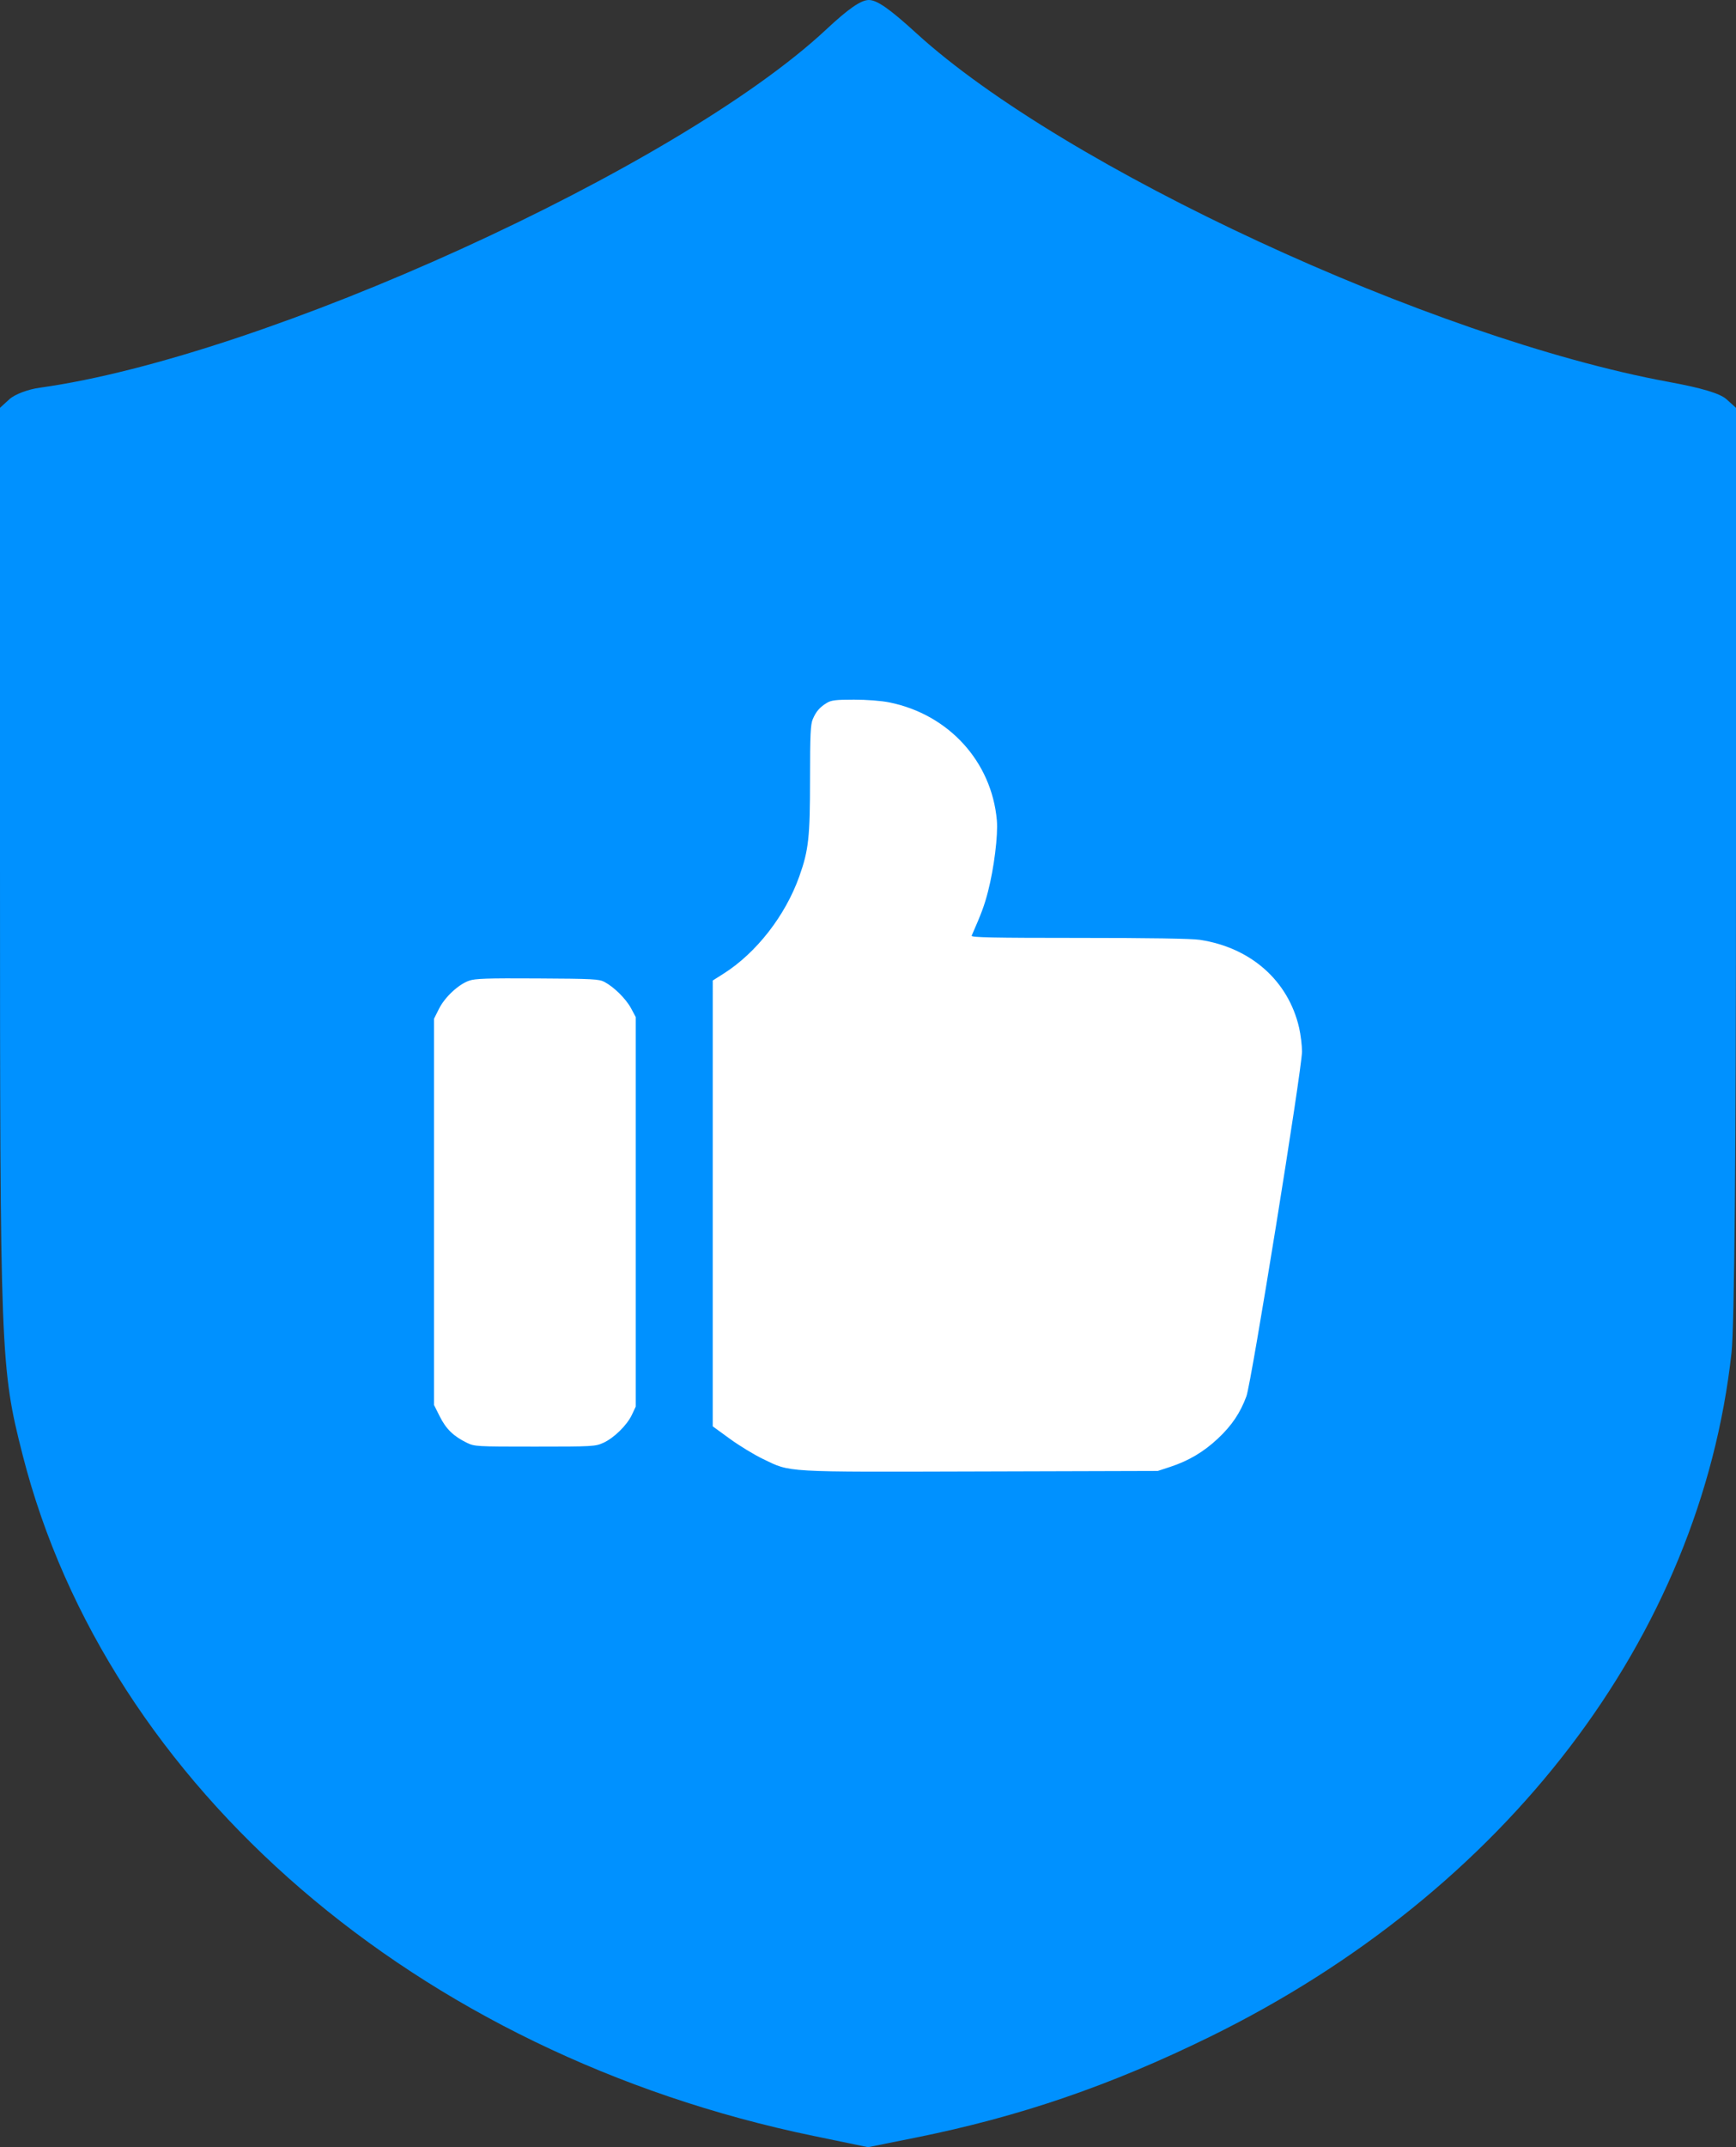
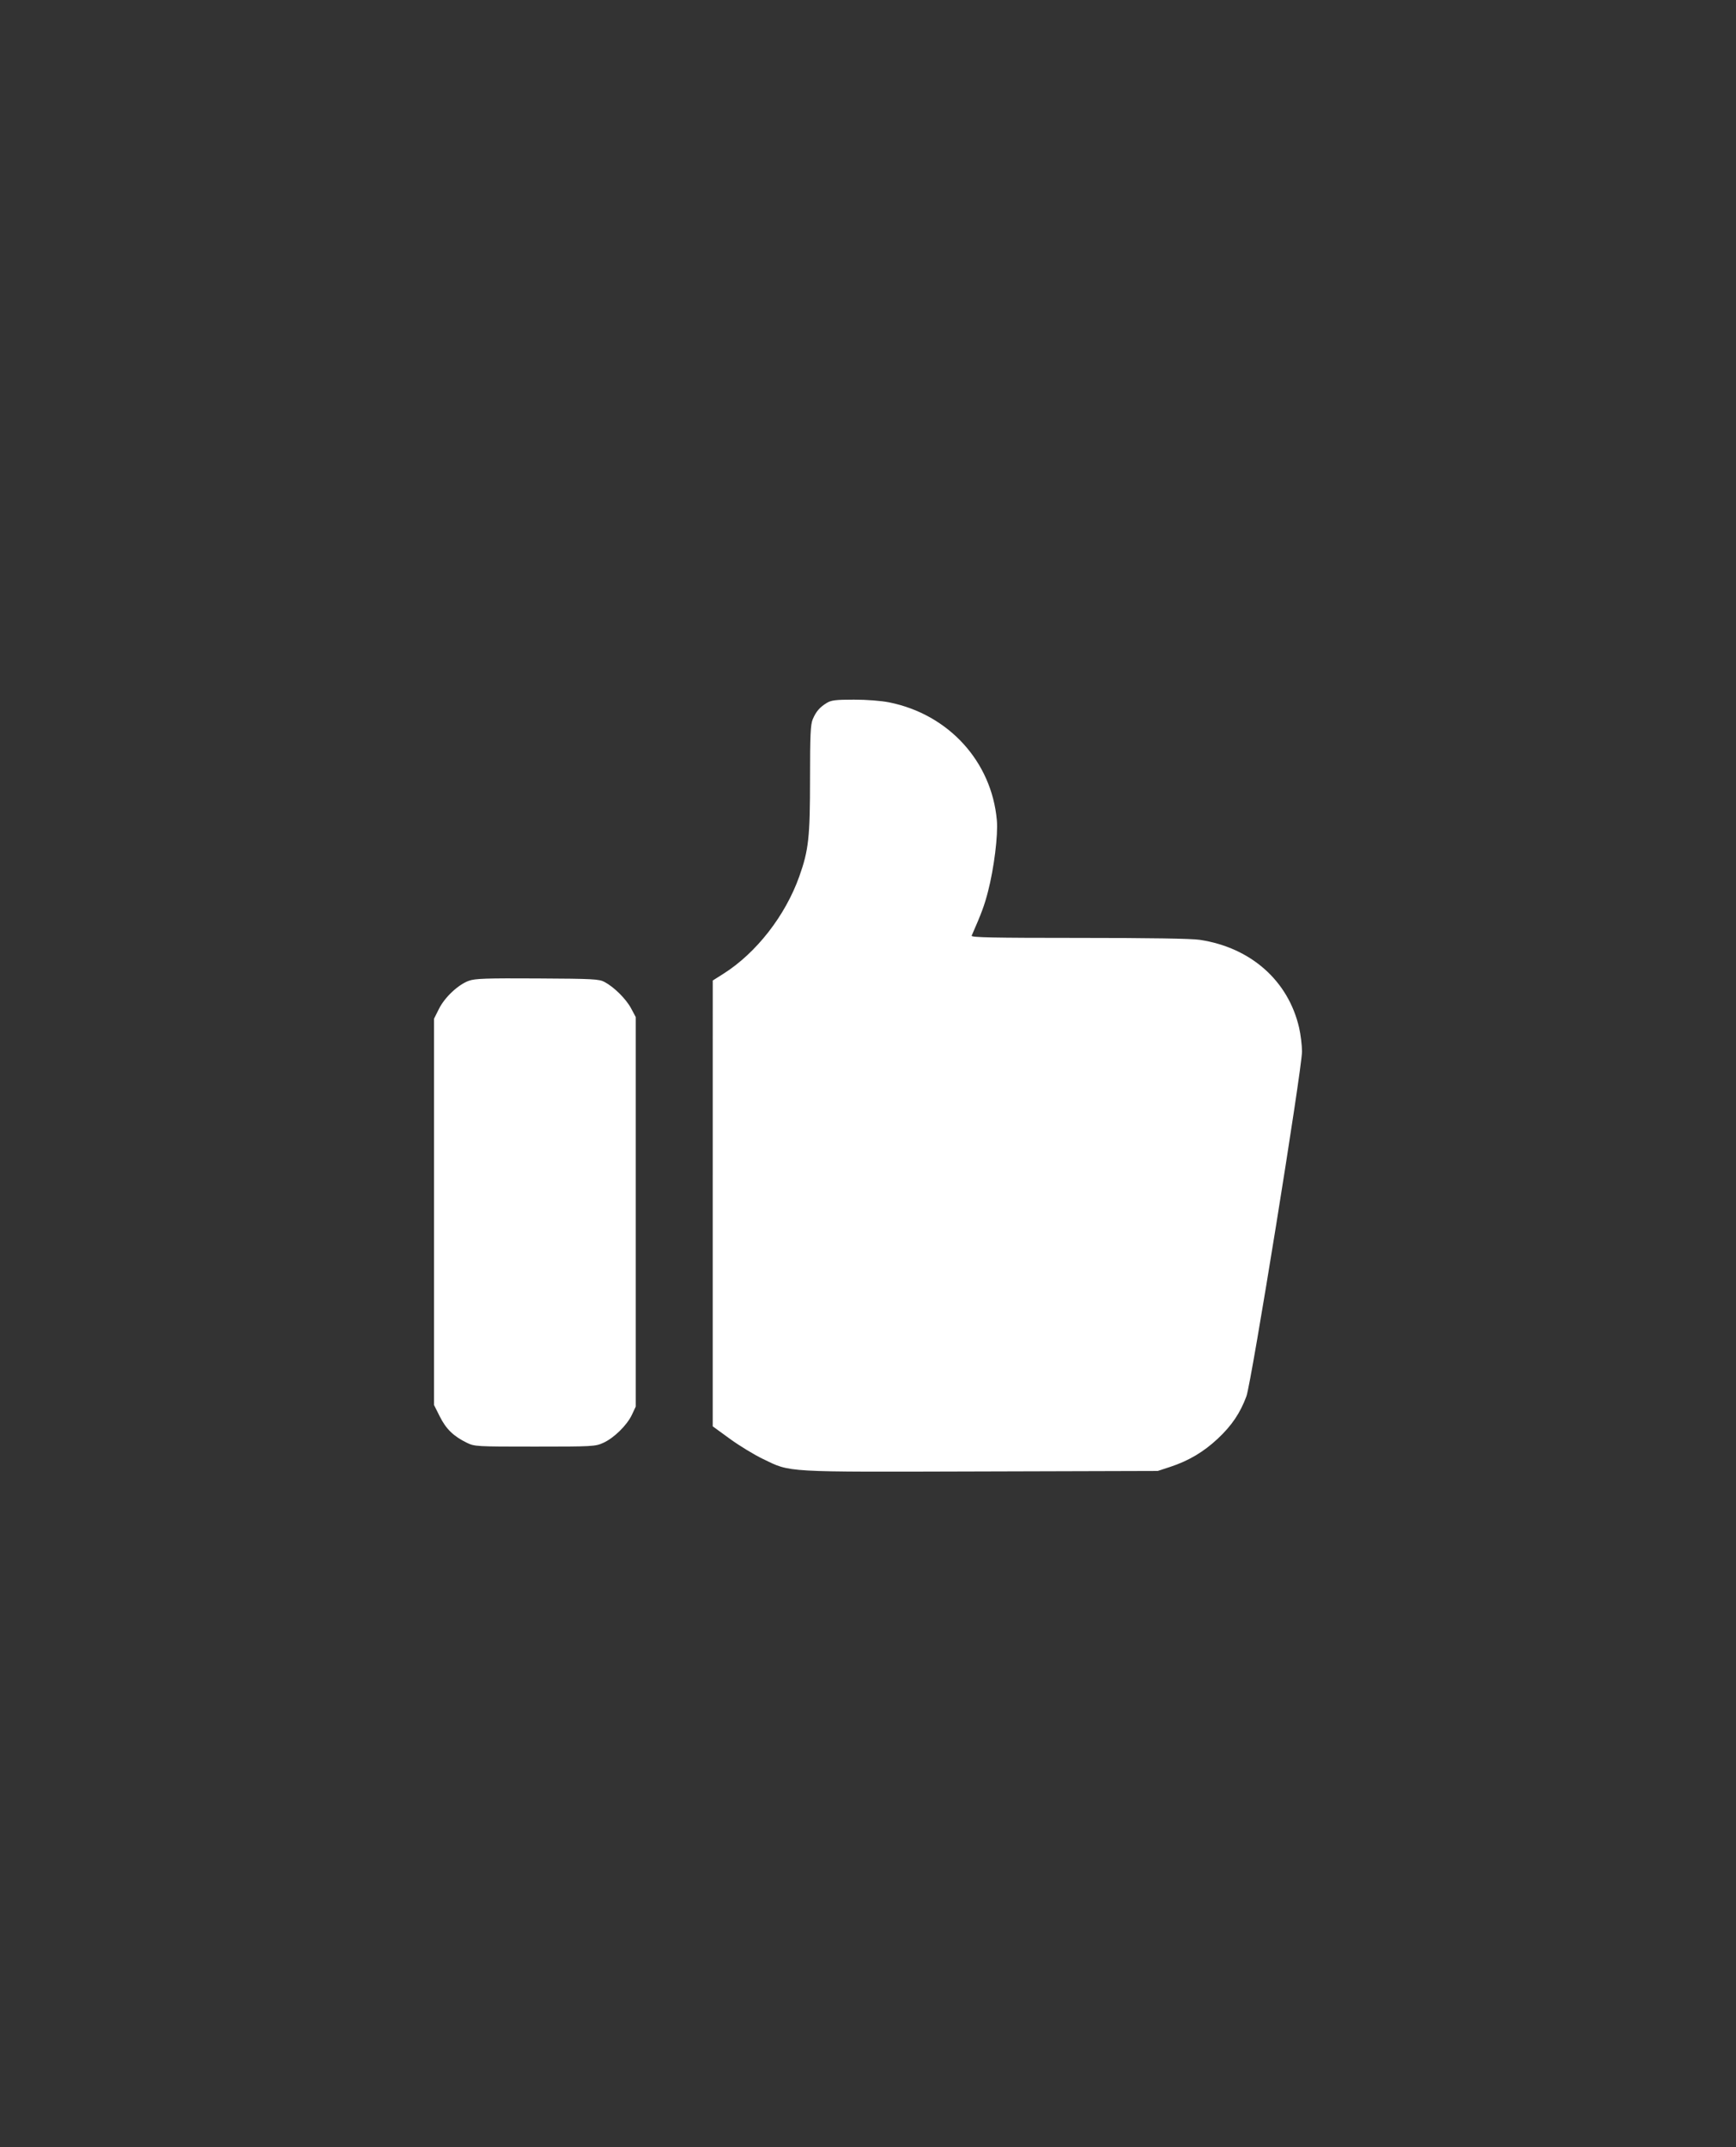
<svg xmlns="http://www.w3.org/2000/svg" width="72" height="89" viewBox="0 0 72 89" fill="none">
  <rect x="0" y="0" width="72" height="89" fill="#333333" stroke="none" />
-   <path fill-rule="evenodd" clip-rule="evenodd" d="M34.268 1.221C28.128 6.959 10.94 14.784 1.652 16.07C1.158 16.138 0.614 16.344 0.391 16.547L0 16.904V35.801C0 56.191 0.019 56.693 0.935 60.293C4.439 74.058 17.306 85.136 33.736 88.532L36.001 89L37.944 88.61C42.271 87.742 46.042 86.452 50.174 84.426C62.459 78.402 70.52 67.84 71.814 56.069C71.934 54.98 72 47.749 72 35.643V16.904L71.609 16.552C71.338 16.308 70.593 16.084 69.187 15.826C59.382 14.021 44.107 6.944 38.011 1.382C36.889 0.358 36.366 -0.006 36.026 7.47407e-05C35.702 0.006 35.181 0.367 34.268 1.221Z" fill="#0091FF" />
  <path fill-rule="evenodd" clip-rule="evenodd" d="M34.294 29.134C34 29.312 33.845 29.491 33.709 29.811C33.616 30.03 33.596 30.459 33.596 32.268C33.596 34.703 33.538 35.239 33.151 36.325C32.572 37.954 31.368 39.498 30.005 40.361L29.561 40.642L29.56 49.881L29.56 59.121L30.275 59.641C30.669 59.927 31.282 60.3 31.638 60.471C32.815 61.037 32.417 61.014 40.679 60.991L48.018 60.97L48.532 60.802C49.296 60.551 49.918 60.183 50.504 59.635C51.085 59.092 51.437 58.571 51.695 57.874C51.902 57.313 54 44.31 54 43.586C54 43.33 53.946 42.888 53.881 42.602C53.434 40.654 51.881 39.278 49.766 38.956C49.421 38.903 47.683 38.876 44.749 38.876C41.185 38.876 40.268 38.857 40.299 38.785C40.71 37.848 40.829 37.527 40.976 36.957C41.229 35.98 41.398 34.615 41.344 34C41.128 31.565 39.343 29.61 36.884 29.114C36.547 29.046 35.953 29 35.416 29C34.666 29 34.477 29.023 34.294 29.134ZM19.451 40.651C19.008 40.808 18.448 41.332 18.206 41.816L18 42.228V50.231V58.234L18.242 58.716C18.5 59.231 18.808 59.53 19.355 59.798C19.681 59.958 19.741 59.961 22.183 59.961C24.589 59.961 24.691 59.955 25.024 59.804C25.465 59.604 26.004 59.075 26.208 58.642L26.367 58.303V50.229V42.156L26.172 41.792C25.962 41.402 25.472 40.916 25.073 40.702C24.848 40.582 24.595 40.568 22.294 40.556C20.186 40.544 19.709 40.56 19.451 40.651Z" fill="white" />
</svg>